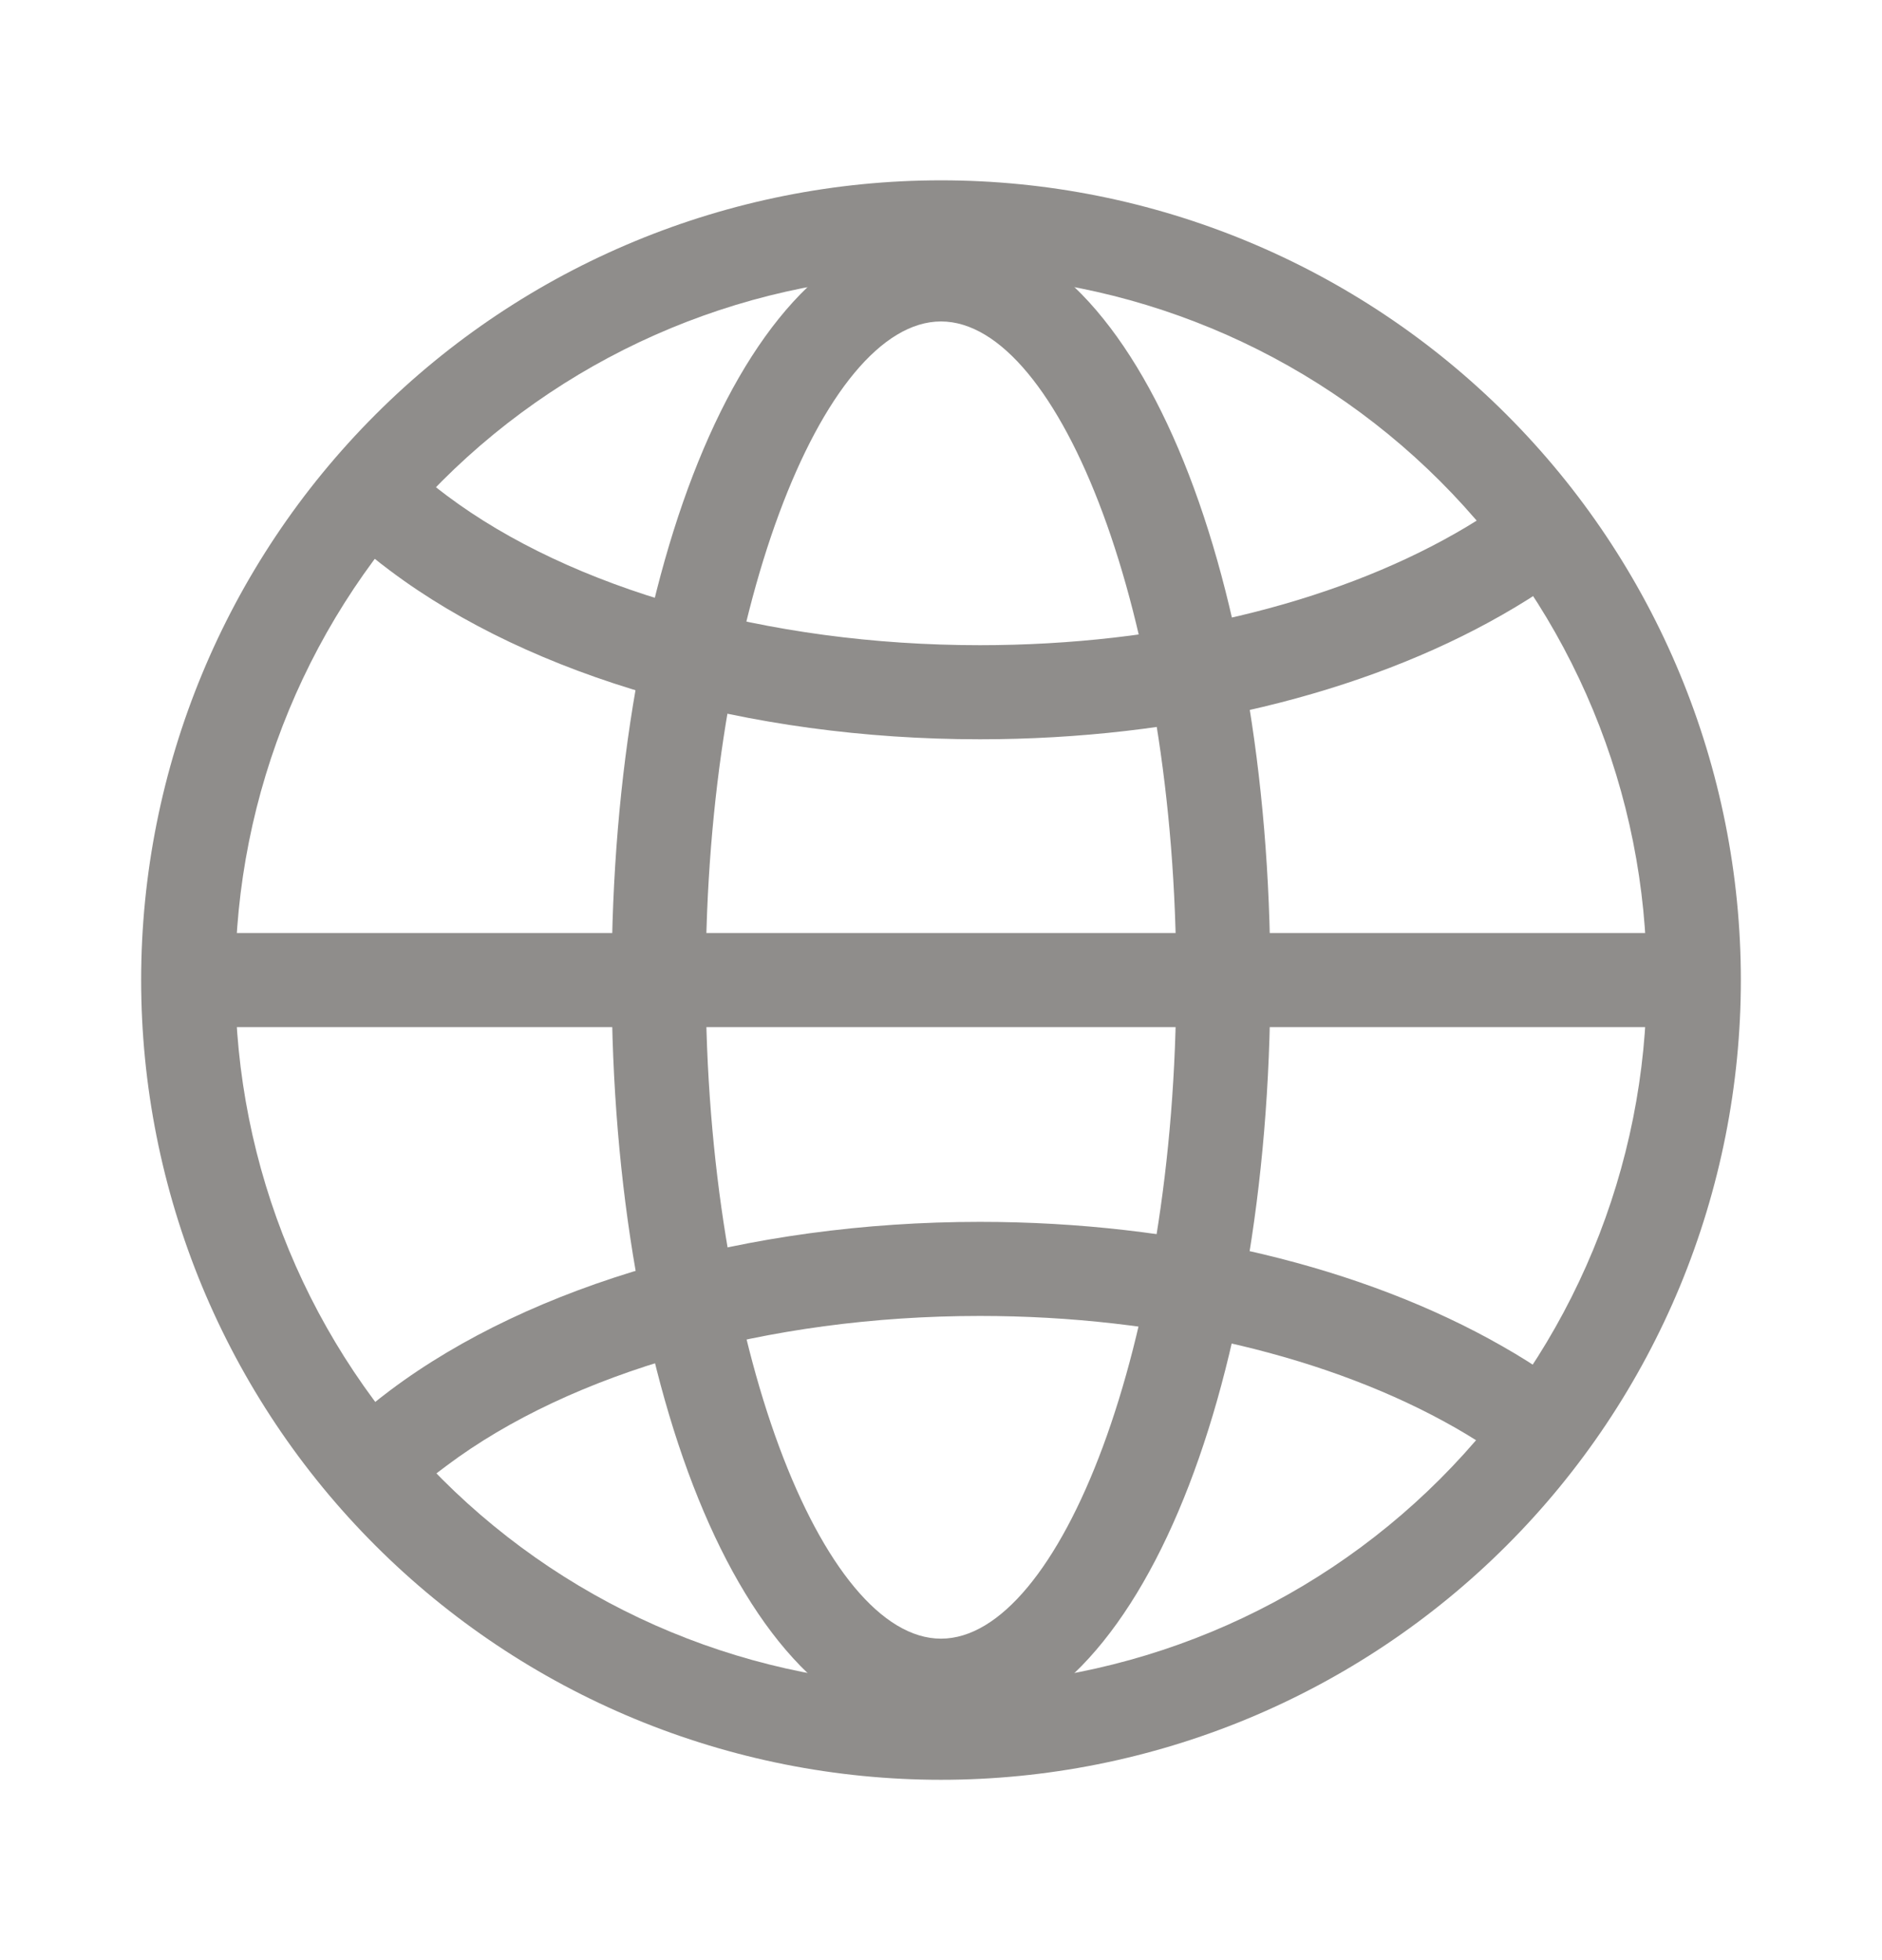
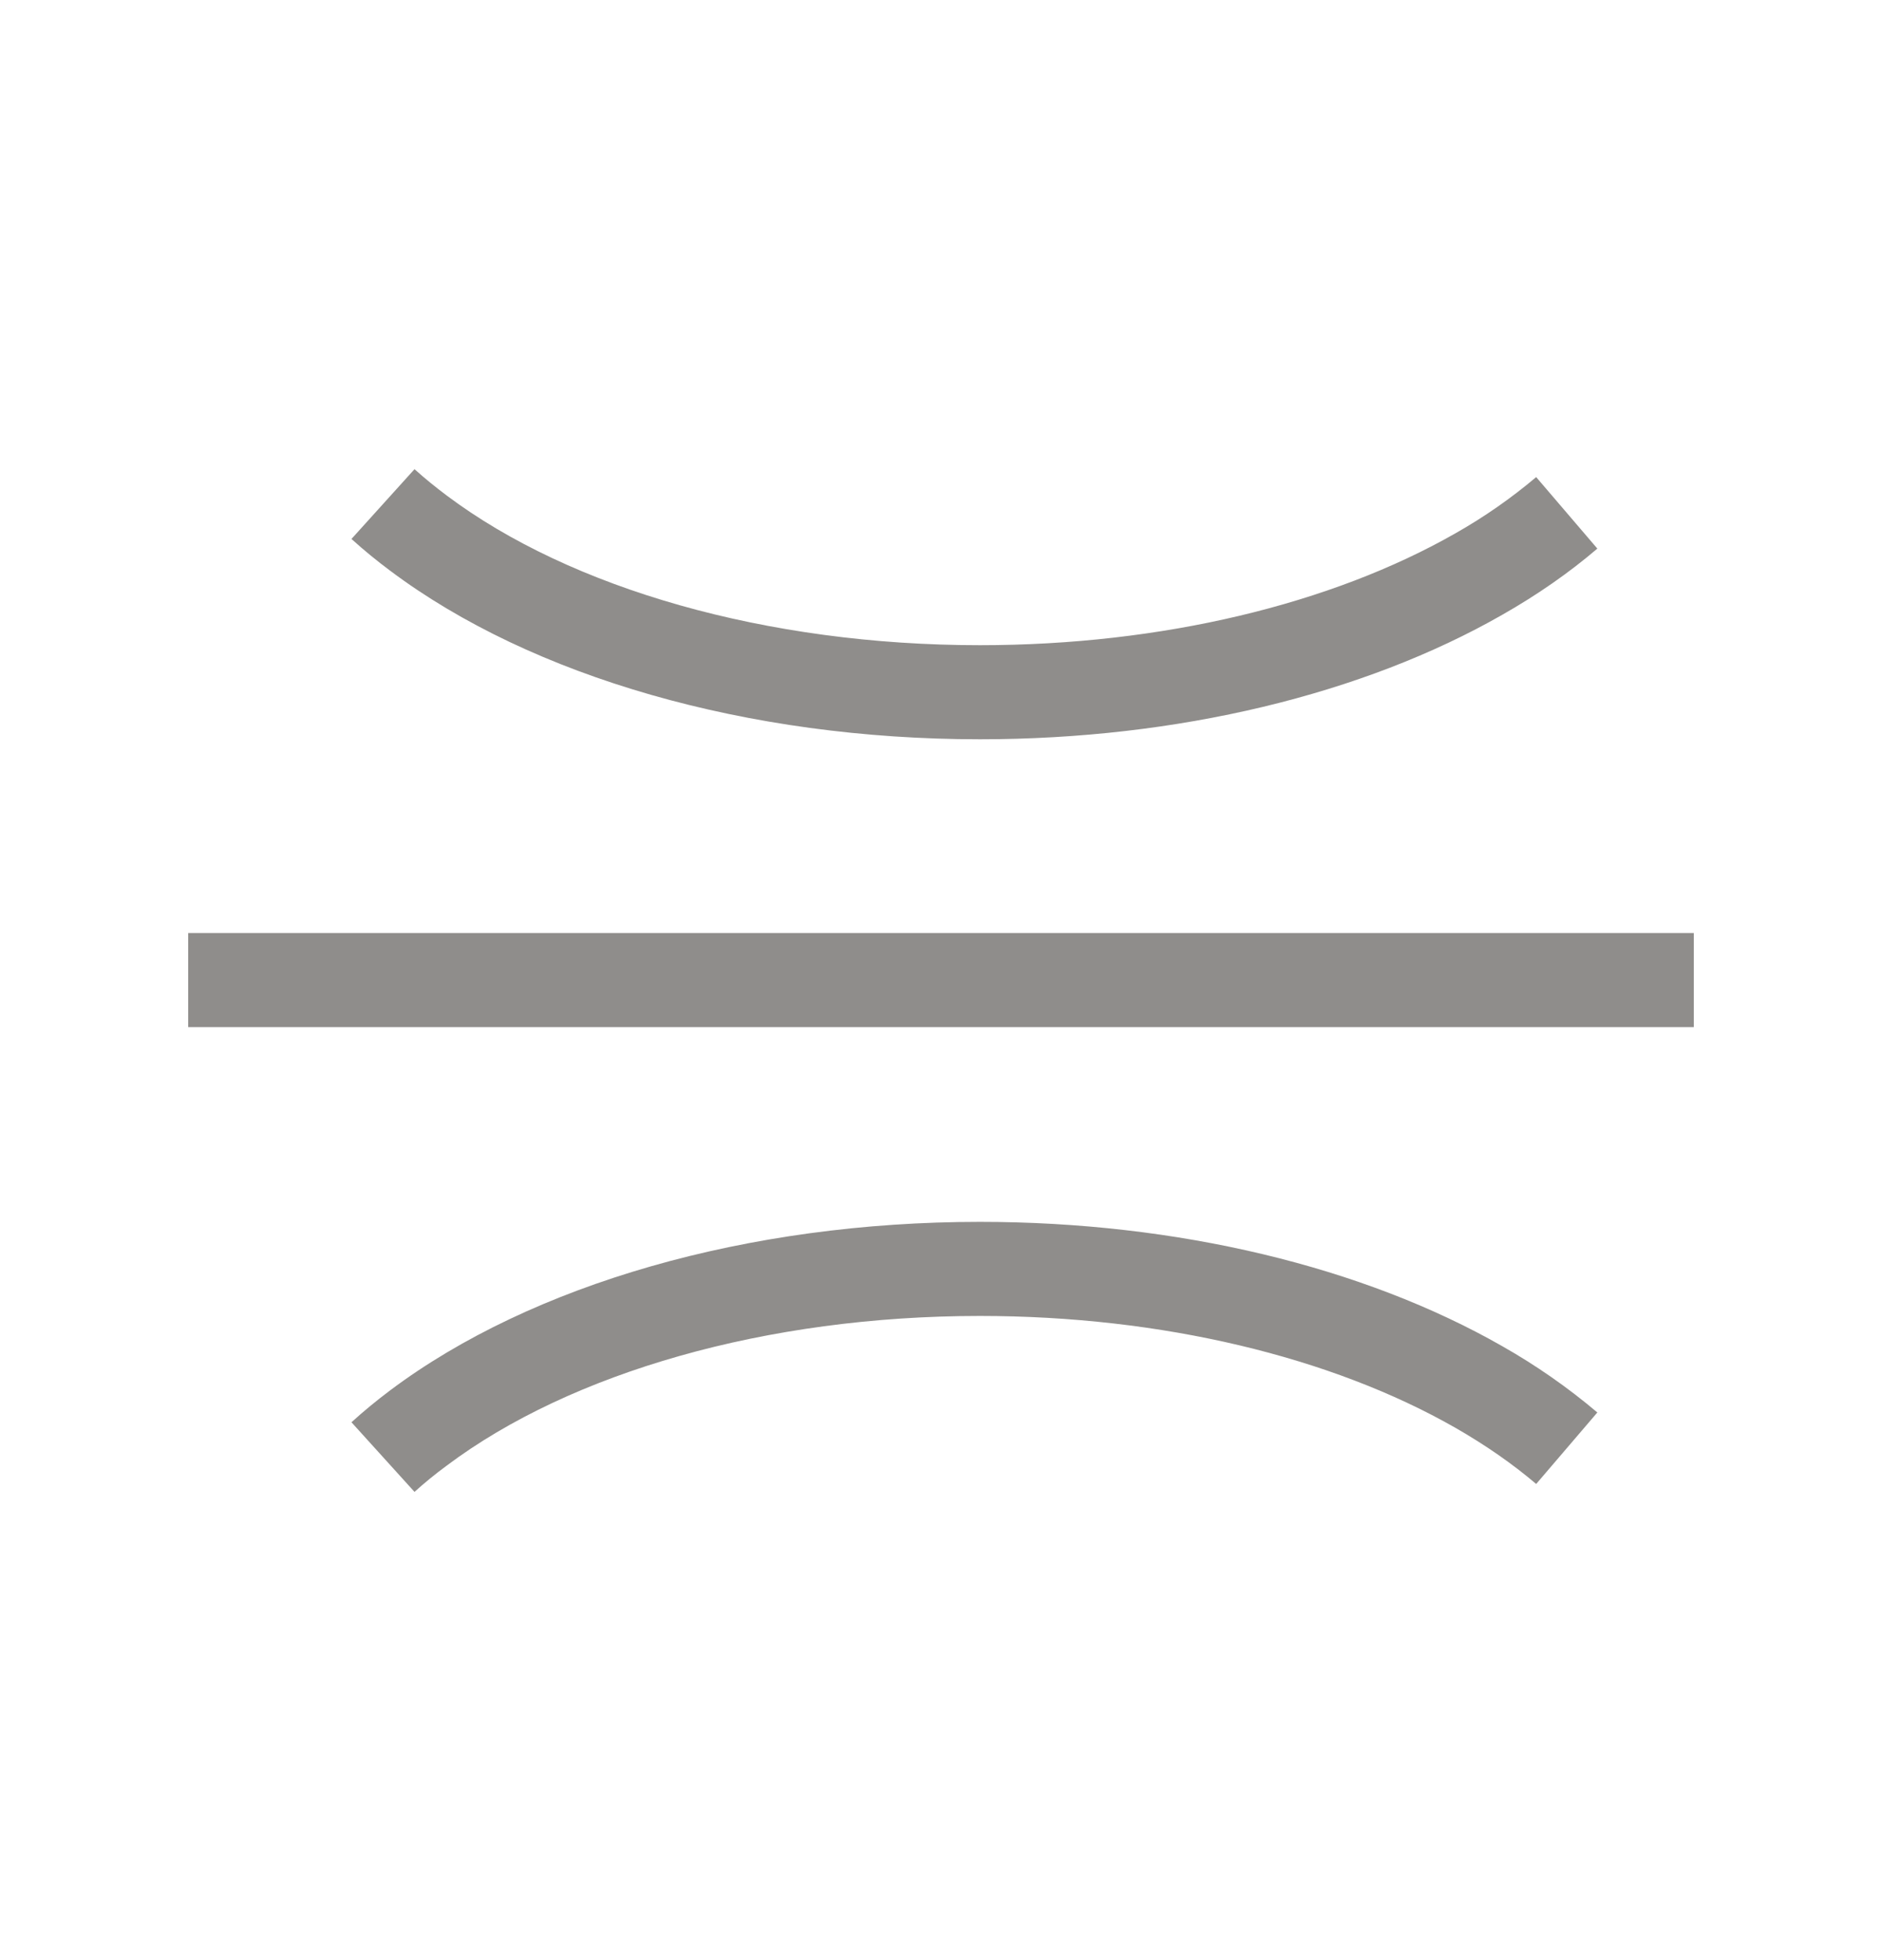
<svg xmlns="http://www.w3.org/2000/svg" width="24" height="25" viewBox="0 0 24 25" fill="none">
  <g opacity="0.8">
-     <path fill-rule="evenodd" clip-rule="evenodd" d="M1.8 12.5C1.8 13.84 2.064 15.166 2.576 16.404C3.089 17.641 3.84 18.766 4.788 19.713C5.735 20.66 6.859 21.411 8.097 21.924C9.334 22.436 10.661 22.7 12 22.7C13.339 22.7 14.666 22.436 15.903 21.924C17.141 21.411 18.265 20.66 19.212 19.713C20.16 18.766 20.911 17.641 21.424 16.404C21.936 15.166 22.2 13.84 22.2 12.5C22.2 9.795 21.125 7.201 19.212 5.288C17.3 3.375 14.705 2.3 12 2.3C9.295 2.3 6.7 3.375 4.788 5.288C2.875 7.201 1.8 9.795 1.8 12.5ZM21 12.5C21 14.887 20.052 17.176 18.364 18.864C16.676 20.552 14.387 21.5 12 21.5C9.613 21.5 7.324 20.552 5.636 18.864C3.948 17.176 3 14.887 3 12.5C3 10.113 3.948 7.824 5.636 6.136C7.324 4.449 9.613 3.5 12 3.5C14.387 3.5 16.676 4.449 18.364 6.136C20.052 7.824 21 10.113 21 12.5Z" fill="#73716E" />
-     <path fill-rule="evenodd" clip-rule="evenodd" d="M7.8 12.5C7.8 17.776 9.53 22.1 12 22.1C14.47 22.1 16.2 17.776 16.2 12.5C16.2 7.225 14.47 2.9 12 2.9C9.53 2.9 7.8 7.225 7.8 12.5ZM15 12.5C15 17.167 13.506 20.9 12 20.9C10.494 20.9 9 17.167 9 12.5C9 7.834 10.494 4.1 12 4.1C13.506 4.1 15 7.834 15 12.5Z" fill="#73716E" />
    <path d="M4.482 6.874L5.286 5.984C5.414 6.099 5.551 6.211 5.698 6.321C7.279 7.507 9.775 8.229 12.496 8.229C14.815 8.229 16.98 7.705 18.562 6.801C18.926 6.595 19.27 6.355 19.59 6.085L20.37 6.997C20.012 7.303 19.608 7.585 19.158 7.841C17.386 8.855 15.016 9.429 12.496 9.429C9.532 9.429 6.781 8.633 4.978 7.281C4.806 7.153 4.641 7.018 4.482 6.874ZM4.482 18.14L5.286 19.028C5.414 18.912 5.551 18.8 5.698 18.692C7.279 17.506 9.775 16.784 12.496 16.784C14.815 16.784 16.98 17.307 18.562 18.212C18.947 18.433 19.29 18.672 19.59 18.927L20.37 18.015C19.993 17.696 19.587 17.413 19.158 17.17C17.386 16.157 15.016 15.584 12.496 15.584C9.532 15.584 6.781 16.38 4.978 17.731C4.802 17.863 4.636 18 4.482 18.14ZM2.4 13.1V11.9H21.6V13.1H2.4Z" fill="#73716E" />
  </g>
</svg>